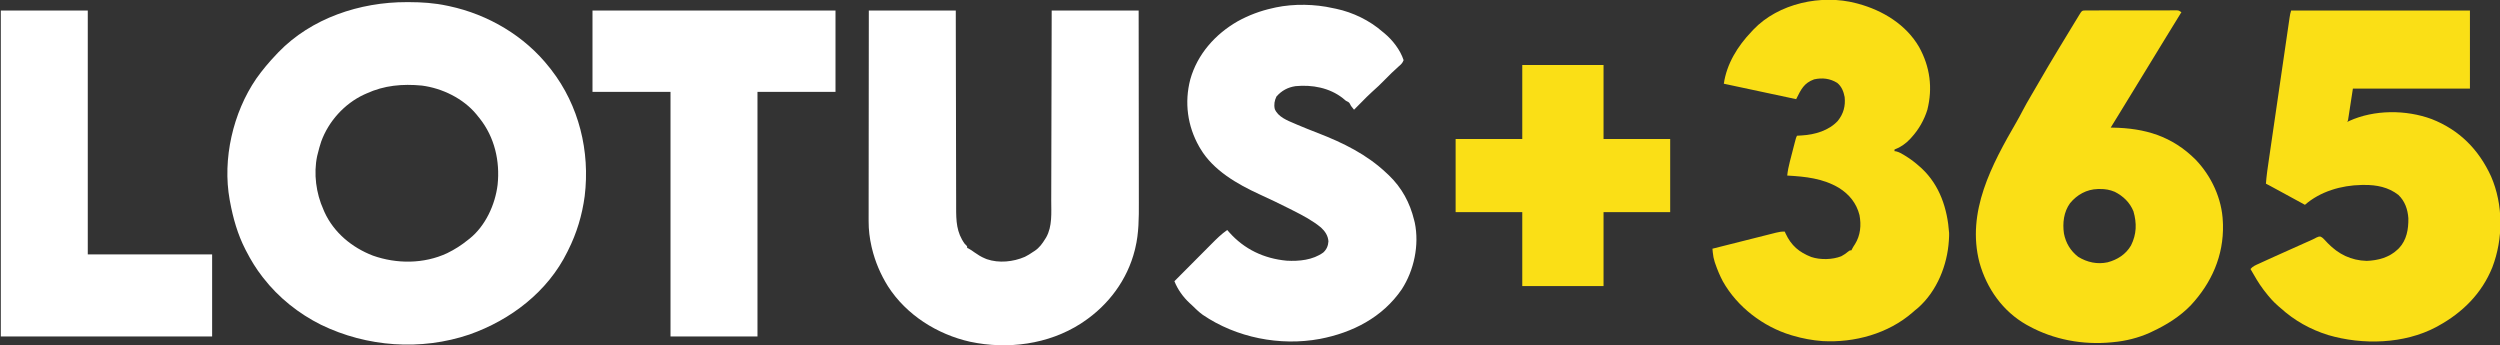
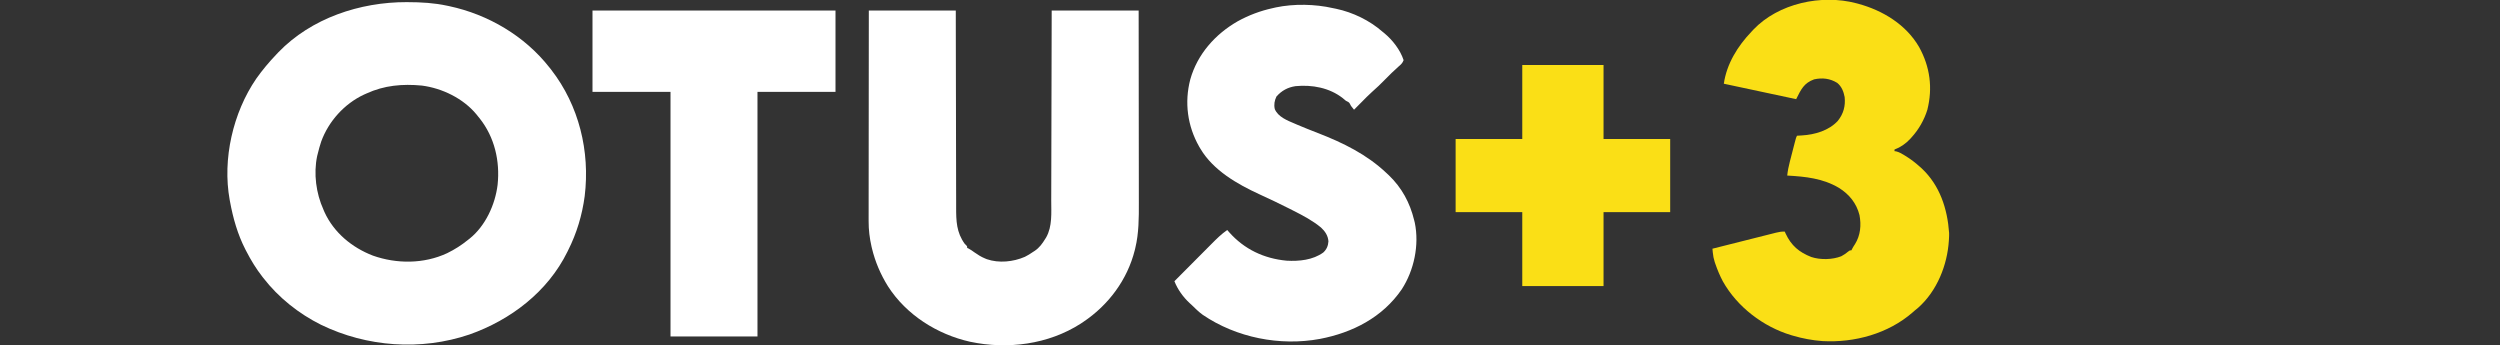
<svg xmlns="http://www.w3.org/2000/svg" version="1.1" width="3076" height="425">
  <rect width="100%" height="100%" fill="#333333" stroke="none" />
-   <path d="M0 0 C0.965 0 1.93 0 2.924 0.001 C18.828 0.035 34.09 1.041 49.688 4.375 C50.587 4.562 51.487 4.749 52.414 4.942 C100.396 15.2 145.293 41.614 175.688 80.375 C176.766 81.729 176.766 81.729 177.867 83.109 C212.139 127.26 225.786 183.572 219.098 238.689 C215.978 262.12 209.322 284.268 198.688 305.375 C198.393 305.976 198.098 306.577 197.795 307.196 C173.664 356.279 128.082 391.059 77.234 408.969 C17.608 429.167 -48.85 424.407 -105.287 396.997 C-132.692 383.351 -157.528 363.607 -176.312 339.375 C-176.742 338.827 -177.171 338.28 -177.613 337.716 C-185.306 327.845 -191.587 317.493 -197.312 306.375 C-197.675 305.676 -198.037 304.978 -198.41 304.258 C-207.952 285.628 -213.544 265.905 -217.312 245.375 C-217.445 244.676 -217.578 243.977 -217.715 243.257 C-226.808 193.107 -213.653 136.004 -185.062 94.234 C-177.565 83.596 -169.291 73.786 -160.312 64.375 C-159.513 63.523 -158.714 62.671 -157.891 61.793 C-117.316 19.694 -57.407 -0.116 0 0 Z M-49.312 112.375 C-50.358 112.838 -51.403 113.301 -52.48 113.777 C-76.59 125.037 -96.013 146.583 -105.102 171.542 C-106.75 176.428 -108.092 181.367 -109.312 186.375 C-109.559 187.33 -109.805 188.285 -110.059 189.27 C-114.67 210.991 -111.409 235.277 -102.312 255.375 C-101.703 256.808 -101.703 256.808 -101.082 258.27 C-89.487 283.669 -67.221 301.963 -41.531 311.871 C-12.194 322.256 21.288 322.192 49.75 308.938 C59.16 304.347 67.59 298.999 75.688 292.375 C76.282 291.916 76.876 291.457 77.488 290.984 C97.004 275.372 109.009 249.044 111.938 224.75 C115.012 195.519 108.261 166.244 89.832 142.98 C89.124 142.121 88.417 141.261 87.688 140.375 C87.114 139.649 86.54 138.924 85.949 138.176 C69.761 118.51 43.689 105.854 18.661 102.656 C-5.107 100.408 -27.575 102.371 -49.312 112.375 Z " fill="#FFFFFF" transform="translate(500.312,2.625)" />
+   <path d="M0 0 C18.828 0.035 34.09 1.041 49.688 4.375 C50.587 4.562 51.487 4.749 52.414 4.942 C100.396 15.2 145.293 41.614 175.688 80.375 C176.766 81.729 176.766 81.729 177.867 83.109 C212.139 127.26 225.786 183.572 219.098 238.689 C215.978 262.12 209.322 284.268 198.688 305.375 C198.393 305.976 198.098 306.577 197.795 307.196 C173.664 356.279 128.082 391.059 77.234 408.969 C17.608 429.167 -48.85 424.407 -105.287 396.997 C-132.692 383.351 -157.528 363.607 -176.312 339.375 C-176.742 338.827 -177.171 338.28 -177.613 337.716 C-185.306 327.845 -191.587 317.493 -197.312 306.375 C-197.675 305.676 -198.037 304.978 -198.41 304.258 C-207.952 285.628 -213.544 265.905 -217.312 245.375 C-217.445 244.676 -217.578 243.977 -217.715 243.257 C-226.808 193.107 -213.653 136.004 -185.062 94.234 C-177.565 83.596 -169.291 73.786 -160.312 64.375 C-159.513 63.523 -158.714 62.671 -157.891 61.793 C-117.316 19.694 -57.407 -0.116 0 0 Z M-49.312 112.375 C-50.358 112.838 -51.403 113.301 -52.48 113.777 C-76.59 125.037 -96.013 146.583 -105.102 171.542 C-106.75 176.428 -108.092 181.367 -109.312 186.375 C-109.559 187.33 -109.805 188.285 -110.059 189.27 C-114.67 210.991 -111.409 235.277 -102.312 255.375 C-101.703 256.808 -101.703 256.808 -101.082 258.27 C-89.487 283.669 -67.221 301.963 -41.531 311.871 C-12.194 322.256 21.288 322.192 49.75 308.938 C59.16 304.347 67.59 298.999 75.688 292.375 C76.282 291.916 76.876 291.457 77.488 290.984 C97.004 275.372 109.009 249.044 111.938 224.75 C115.012 195.519 108.261 166.244 89.832 142.98 C89.124 142.121 88.417 141.261 87.688 140.375 C87.114 139.649 86.54 138.924 85.949 138.176 C69.761 118.51 43.689 105.854 18.661 102.656 C-5.107 100.408 -27.575 102.371 -49.312 112.375 Z " fill="#FFFFFF" transform="translate(500.312,2.625)" />
  <path d="M0 0 C35.31 0 70.62 0 107 0 C107.009 7.929 107.019 15.859 107.028 24.028 C107.061 49.43 107.113 74.831 107.178 100.232 C107.188 104.181 107.198 108.13 107.208 112.079 C107.209 112.865 107.211 113.651 107.213 114.461 C107.244 127.172 107.261 139.883 107.273 152.594 C107.286 165.647 107.313 178.699 107.355 191.752 C107.38 199.8 107.393 207.847 107.391 215.894 C107.391 222.076 107.412 228.258 107.441 234.44 C107.45 236.967 107.451 239.495 107.446 242.023 C107.413 258.818 107.777 272.879 118 287 C118.556 287.544 119.111 288.088 119.684 288.648 C121 290 121 290 121 292 C121.843 292.391 121.843 292.391 122.703 292.789 C125.235 294.124 127.438 295.689 129.75 297.375 C134.028 300.385 138.15 303.027 143 305 C143.715 305.299 144.431 305.598 145.168 305.906 C160.104 311.035 177.726 309.208 192 303 C195.537 301.236 198.767 299.266 202 297 C202.705 296.55 203.41 296.1 204.137 295.637 C209.874 291.757 213.402 286.856 217 281 C217.402 280.363 217.804 279.726 218.219 279.07 C225.914 265.486 224.443 248.651 224.432 233.635 C224.441 231.081 224.452 228.528 224.463 225.974 C224.485 220.501 224.498 215.027 224.502 209.554 C224.509 201.641 224.532 193.728 224.559 185.814 C224.602 172.972 224.632 160.13 224.654 147.287 C224.675 134.821 224.702 122.354 224.738 109.888 C224.74 109.118 224.742 108.348 224.744 107.555 C224.755 103.691 224.766 99.828 224.778 95.965 C224.871 63.977 224.94 31.988 225 0 C260.31 0 295.62 0 332 0 C332.044 32.621 332.081 65.241 332.102 97.862 C332.105 101.724 332.107 105.586 332.11 109.448 C332.111 110.601 332.111 110.601 332.111 111.778 C332.12 124.182 332.136 136.586 332.154 148.99 C332.173 161.744 332.184 174.497 332.188 187.251 C332.191 195.103 332.199 202.955 332.216 210.808 C332.228 216.856 332.229 222.905 332.226 228.954 C332.227 231.415 332.231 233.876 332.238 236.337 C332.294 254.899 332.283 273.977 327.875 292.125 C327.662 293.021 327.449 293.918 327.229 294.841 C318.112 331.167 294.951 362.261 264 383 C262.931 383.718 261.863 384.436 260.762 385.176 C220.747 410.839 170.68 417.25 124.641 407.5 C84.189 398.437 46.177 374.503 23.582 339.293 C14.501 324.728 7.804 309.149 3.812 292.438 C3.658 291.79 3.503 291.143 3.343 290.476 C0.986 280.077 -0.302 269.81 -0.241 259.148 C-0.242 258.031 -0.244 256.913 -0.246 255.761 C-0.249 252.057 -0.238 248.352 -0.227 244.647 C-0.226 241.975 -0.227 239.304 -0.228 236.632 C-0.229 230.9 -0.223 225.169 -0.211 219.437 C-0.195 211.151 -0.19 202.864 -0.187 194.578 C-0.183 181.131 -0.17 167.683 -0.151 154.236 C-0.132 141.18 -0.118 128.125 -0.11 115.07 C-0.109 114.264 -0.109 113.457 -0.108 112.627 C-0.106 108.583 -0.103 104.539 -0.101 100.494 C-0.08 66.996 -0.043 33.498 0 0 Z " fill="#FFFFFF" transform="translate(1069,13)" />
-   <path d="M0 0 C72.6 0 145.2 0 220 0 C220 31.68 220 63.36 220 96 C172.48 96 124.96 96 76 96 C73.03 115.305 73.03 115.305 70 135 C69.67 135.66 69.34 136.32 69 137 C69.813 136.613 70.627 136.227 71.465 135.828 C102.269 121.83 141.319 121.833 172.947 133.515 C206.983 146.859 230.799 170.866 246 204 C261.13 238.771 261.06 280.732 247.557 315.972 C234.625 348.035 211.006 371.551 181 388 C180.169 388.464 179.337 388.928 178.48 389.406 C139.009 410.386 87.764 411.648 45.625 399.25 C23.61 392.392 4.083 381.467 -13 366 C-13.892 365.239 -14.784 364.479 -15.703 363.695 C-21.905 358.349 -27.024 352.49 -32 346 C-32.984 344.739 -32.984 344.739 -33.988 343.453 C-40.064 335.417 -45.005 326.73 -50 318 C-47.223 314.566 -43.364 313.108 -39.441 311.332 C-38.295 310.804 -38.295 310.804 -37.125 310.265 C-34.607 309.107 -32.085 307.96 -29.562 306.812 C-27.815 306.012 -26.068 305.211 -24.321 304.41 C-10.711 298.182 2.953 292.076 16.648 286.04 C17.73 285.563 17.73 285.563 18.833 285.076 C20.164 284.489 21.495 283.904 22.828 283.32 C25.691 282.057 28.45 280.752 31.193 279.24 C34 278 34 278 36.174 278.119 C38.341 279.165 39.589 280.324 41.215 282.098 C41.812 282.731 42.409 283.364 43.024 284.016 C43.656 284.692 44.287 285.367 44.938 286.062 C58.235 299.79 73.723 307.442 93 308 C106.974 307.45 120.715 303.818 131 294 C131.562 293.466 132.124 292.933 132.703 292.383 C142.215 282.342 144.492 268.844 144.246 255.523 C143.484 244.619 139.989 234.389 131.875 226.75 C119.585 217.236 105.16 214.422 89.938 214.562 C88.182 214.574 88.182 214.574 86.391 214.585 C61.756 215.046 35.822 222.549 17 239 C16.459 238.705 15.918 238.409 15.361 238.105 C4.167 231.99 -7.035 225.889 -18.25 219.812 C-19.291 219.248 -20.332 218.684 -21.404 218.103 C-22.369 217.58 -23.334 217.058 -24.328 216.52 C-25.611 215.825 -25.611 215.825 -26.919 215.116 C-28.269 214.392 -29.629 213.685 -31 213 C-30.277 202.773 -28.725 192.668 -27.24 182.531 C-26.956 180.574 -26.672 178.617 -26.388 176.659 C-25.62 171.372 -24.848 166.086 -24.076 160.8 C-23.267 155.261 -22.461 149.723 -21.655 144.184 C-20.302 134.893 -18.946 125.603 -17.589 116.313 C-16.02 105.567 -14.454 94.82 -12.891 84.072 C-11.386 73.728 -9.878 63.384 -8.369 53.041 C-7.727 48.639 -7.086 44.237 -6.446 39.835 C-5.693 34.66 -4.938 29.486 -4.18 24.312 C-3.903 22.411 -3.626 20.509 -3.35 18.607 C-2.974 16.018 -2.595 13.43 -2.214 10.842 C-2.105 10.083 -1.996 9.325 -1.883 8.544 C-1.445 5.579 -0.951 2.852 0 0 Z " fill="#FADF16" transform="translate(2819,13)" />
-   <path d="M0 0 C1.497 -0.006 1.497 -0.006 3.025 -0.013 C4.13 -0.012 5.234 -0.012 6.372 -0.012 C8.106 -0.017 8.106 -0.017 9.875 -0.022 C13.719 -0.031 17.562 -0.033 21.406 -0.034 C23.394 -0.037 25.381 -0.039 27.369 -0.042 C33.625 -0.05 39.88 -0.052 46.135 -0.052 C52.593 -0.051 59.051 -0.062 65.509 -0.077 C71.048 -0.09 76.587 -0.096 82.126 -0.095 C85.436 -0.095 88.747 -0.099 92.057 -0.108 C95.749 -0.118 99.441 -0.115 103.134 -0.109 C104.234 -0.115 105.334 -0.12 106.468 -0.126 C107.974 -0.12 107.974 -0.12 109.51 -0.114 C110.384 -0.114 111.257 -0.115 112.157 -0.115 C114.382 0.134 114.382 0.134 117.382 2.134 C116.925 2.868 116.925 2.868 116.459 3.617 C109.598 14.646 102.8 25.712 96.07 36.821 C90.541 45.947 84.984 55.053 79.382 64.134 C73.845 73.111 68.348 82.113 62.882 91.134 C55.4 103.482 47.849 115.786 40.268 128.075 C36.969 133.425 33.676 138.78 30.382 144.134 C31.497 144.148 31.497 144.148 32.635 144.162 C72.699 144.792 105.829 154.642 134.823 183.513 C154.362 203.823 167.35 231.784 168.382 260.134 C168.46 261.826 168.46 261.826 168.538 263.552 C169.457 301.709 154.563 335.264 128.808 362.895 C115.068 376.981 99.073 386.849 81.382 395.134 C80.423 395.595 79.464 396.057 78.476 396.532 C64.539 402.82 48.582 406.792 33.382 408.134 C32.729 408.199 32.075 408.265 31.402 408.332 C-3.7 411.72 -39.707 405.17 -70.618 388.134 C-71.525 387.643 -72.433 387.151 -73.368 386.645 C-102.466 370.091 -122.145 342.163 -131.07 310.241 C-147.322 247.738 -115.959 189.787 -85.438 137.052 C-82.813 132.514 -80.348 127.909 -77.93 123.259 C-74.715 117.102 -71.311 111.091 -67.758 105.122 C-64.566 99.759 -61.438 94.36 -58.332 88.946 C-50.27 74.901 -42.006 60.986 -33.618 47.134 C-33.27 46.559 -32.922 45.984 -32.563 45.392 C-27.905 37.698 -23.237 30.01 -18.561 22.327 C-16.751 19.352 -14.942 16.376 -13.133 13.399 C-12.128 11.748 -11.123 10.097 -10.118 8.446 C-9.667 7.704 -9.216 6.961 -8.752 6.196 C-4.977 0.01 -4.977 0.01 0 0 Z M-19.618 237.134 C-27.405 247.904 -28.985 261.54 -27.149 274.423 C-24.818 286.275 -19.162 295.639 -9.618 303.134 C1.479 309.935 13.782 312.599 26.578 309.884 C38.679 306.648 48.934 300.165 55.382 289.134 C62.298 275.21 62.612 261.93 58.382 247.134 C53.945 236.227 45.785 228.415 35.382 223.134 C29.233 220.557 23.653 219.611 17.007 219.696 C16.177 219.704 15.347 219.711 14.492 219.719 C0.841 220.084 -10.945 226.619 -19.618 237.134 Z " fill="#FADF16" transform="translate(2566.618,12.866)" />
  <path d="M0 0 C1.338 0.271 2.677 0.54 4.016 0.809 C24.599 5.19 45.165 15.141 61 29 C62.116 29.901 62.116 29.901 63.254 30.82 C73.419 39.271 82.827 51.298 87 64 C85.751 67.658 83.426 69.613 80.539 72.086 C74.903 77.034 69.638 82.285 64.375 87.625 C59.085 92.992 53.8 98.247 48.077 103.15 C43.698 107.05 39.625 111.274 35.5 115.438 C34.582 116.36 33.664 117.282 32.719 118.232 C30.477 120.486 28.237 122.742 26 125 C22.125 120.273 22.125 120.273 21 117.812 C19.704 115.464 18.381 115.188 16 114 C14.712 112.959 13.442 111.894 12.188 110.812 C-4.269 97.926 -25.566 94.036 -46 96 C-55.64 97.462 -63.02 101.51 -69.438 108.75 C-71.859 113.787 -72.75 118.658 -71.512 124.176 C-67.543 133.863 -55.947 138.306 -46.938 142.125 C-45.877 142.585 -44.816 143.044 -43.723 143.518 C-35.387 147.088 -26.956 150.392 -18.504 153.673 C12.565 165.74 41.569 179.887 66 203 C66.895 203.83 67.789 204.66 68.711 205.516 C84.795 220.924 94.769 239.434 100 261 C100.369 262.468 100.369 262.468 100.746 263.965 C106.467 291.463 99.868 322.7 84.643 346.085 C60.981 380.518 24.307 399.278 -16 407 C-65.144 416.083 -118.793 405.479 -160.159 377.334 C-165.197 373.684 -169.585 369.363 -174 365 C-174.788 364.285 -175.575 363.569 -176.387 362.832 C-184.317 355.456 -191.034 346.1 -195 336 C-187.712 328.666 -180.419 321.337 -173.119 314.015 C-169.729 310.615 -166.34 307.212 -162.957 303.806 C-159.687 300.514 -156.412 297.227 -153.133 293.944 C-151.888 292.694 -150.644 291.443 -149.402 290.191 C-143.234 283.971 -137.243 277.987 -130 273 C-129.212 273.906 -128.425 274.812 -127.613 275.746 C-109.03 296.704 -84.747 308.155 -56.938 310.75 C-41.537 311.613 -24.678 309.963 -11.848 300.695 C-7.756 296.941 -5.857 292.512 -5.5 287 C-5.917 280.121 -9.607 274.57 -14.581 270.001 C-24.868 261.494 -36.7 255.231 -48.562 249.25 C-50.085 248.474 -51.608 247.697 -53.131 246.921 C-65.454 240.665 -77.931 234.767 -90.496 229.016 C-117.708 216.495 -147.253 199.608 -163 173 C-163.517 172.131 -164.034 171.262 -164.566 170.367 C-178.962 145.039 -182.867 115.979 -175.478 87.711 C-166.799 56.77 -144.822 32.062 -117.25 16.25 C-103.756 8.788 -89.066 3.242 -74 0 C-72.719 -0.298 -71.437 -0.596 -70.117 -0.902 C-47.99 -5.504 -21.986 -5.036 0 0 Z " fill="#FFFFFF" transform="translate(1640,10)" />
  <path d="M0 0 C0.758 0.199 1.517 0.397 2.298 0.602 C32.615 8.833 61.376 26.292 77.375 54.062 C90.744 78.338 94.12 104.145 87.438 131 C83.553 143.533 76.851 155.327 68 165 C67.426 165.642 66.853 166.284 66.262 166.945 C60.792 172.755 54.486 177.203 47 180 C47 180.66 47 181.32 47 182 C47.678 182.083 48.356 182.165 49.055 182.25 C52.811 183.207 55.851 184.995 59.125 187 C59.786 187.402 60.447 187.805 61.128 188.219 C67.19 191.988 72.692 196.222 78 201 C78.829 201.735 79.658 202.47 80.512 203.227 C102.817 224.166 112.091 252.831 114.184 282.613 C114.257 285.1 114.159 287.516 114 290 C113.964 290.635 113.928 291.271 113.892 291.925 C112.022 322.175 99.275 354.051 76.188 374.562 C74.794 375.712 73.398 376.857 72 378 C71.129 378.77 70.257 379.539 69.359 380.332 C39.205 406.576 -2.184 417.886 -41.672 415.674 C-54.112 414.738 -66.037 412.512 -78 409 C-78.742 408.784 -79.483 408.567 -80.247 408.344 C-114.572 398.003 -146.562 373.627 -164.191 342.188 C-167.908 335.238 -170.881 328.076 -173.438 320.625 C-173.808 319.556 -173.808 319.556 -174.187 318.466 C-175.455 314.549 -176.198 310.833 -176.571 306.728 C-176.653 305.839 -176.736 304.95 -176.821 304.035 C-176.88 303.363 -176.939 302.692 -177 302 C-166.136 299.255 -155.27 296.516 -144.402 293.786 C-139.356 292.518 -134.31 291.247 -129.266 289.972 C-124.398 288.742 -119.528 287.517 -114.658 286.296 C-112.8 285.829 -110.942 285.36 -109.085 284.889 C-106.484 284.23 -103.882 283.578 -101.279 282.928 C-100.511 282.731 -99.744 282.535 -98.953 282.333 C-95.231 281.411 -91.84 280.767 -88 281 C-87.671 281.75 -87.343 282.5 -87.004 283.273 C-80.074 298.186 -70.444 306.315 -55.324 312.238 C-44.14 315.904 -29.384 315.578 -18.492 311.289 C-15.198 309.585 -12.343 307.575 -9.523 305.172 C-8 304 -8 304 -6 304 C-5.72 303.416 -5.441 302.832 -5.152 302.23 C-4.073 300.141 -2.874 298.261 -1.562 296.312 C5.125 285.541 6.234 273.128 3.938 260.75 C0.247 246.056 -8.673 235.082 -21.43 227.124 C-41.193 215.425 -62.501 213.277 -85 212 C-84.379 206.085 -83.252 200.508 -81.75 194.758 C-81.423 193.483 -81.423 193.483 -81.089 192.183 C-80.631 190.403 -80.17 188.623 -79.707 186.844 C-78.997 184.113 -78.295 181.381 -77.594 178.648 C-77.146 176.914 -76.698 175.18 -76.25 173.445 C-76.04 172.628 -75.829 171.81 -75.612 170.968 C-74.116 165.233 -74.116 165.233 -73 163 C-70.965 162.789 -68.92 162.684 -66.875 162.625 C-51.128 161.71 -33.609 156.672 -22.688 144.625 C-15.729 135.855 -13.202 126.474 -14.348 115.387 C-15.659 108.577 -18.034 102.413 -23.516 97.953 C-32.359 92.523 -41.784 91.403 -51.93 93.648 C-64.413 98.198 -67.881 105.762 -74 118 C-103.37 111.73 -132.74 105.46 -163 99 C-159.503 74.521 -145.87 52.597 -129 35 C-128.232 34.169 -127.463 33.337 -126.672 32.48 C-95.734 -0.004 -42.833 -11.3 0 0 Z " fill="#FADF16" transform="translate(2284,4)" />
  <path d="M0 0 C98.67 0 197.34 0 299 0 C299 33 299 66 299 100 C267.32 100 235.64 100 203 100 C203 199.33 203 298.66 203 401 C167.69 401 132.38 401 96 401 C96 301.67 96 202.34 96 100 C64.32 100 32.64 100 0 100 C0 67 0 34 0 0 Z " fill="#FFFFFF" transform="translate(729,13)" />
-   <path d="M0 0 C35.31 0 70.62 0 107 0 C107 99 107 198 107 300 C157.49 300 207.98 300 260 300 C260 333.33 260 366.66 260 401 C174.2 401 88.4 401 0 401 C0 268.67 0 136.34 0 0 Z " fill="#FFFFFF" transform="translate(1,13)" />
  <path d="M0 0 C33 0 66 0 100 0 C100 30.03 100 60.06 100 91 C127.06 91 154.12 91 182 91 C182 120.7 182 150.4 182 181 C154.94 181 127.88 181 100 181 C100 211.03 100 241.06 100 272 C67 272 34 272 0 272 C0 241.97 0 211.94 0 181 C-27.06 181 -54.12 181 -82 181 C-82 151.3 -82 121.6 -82 91 C-54.94 91 -27.88 91 0 91 C0 60.97 0 30.94 0 0 Z " fill="#FADF16" transform="translate(1873,80)" />
</svg>